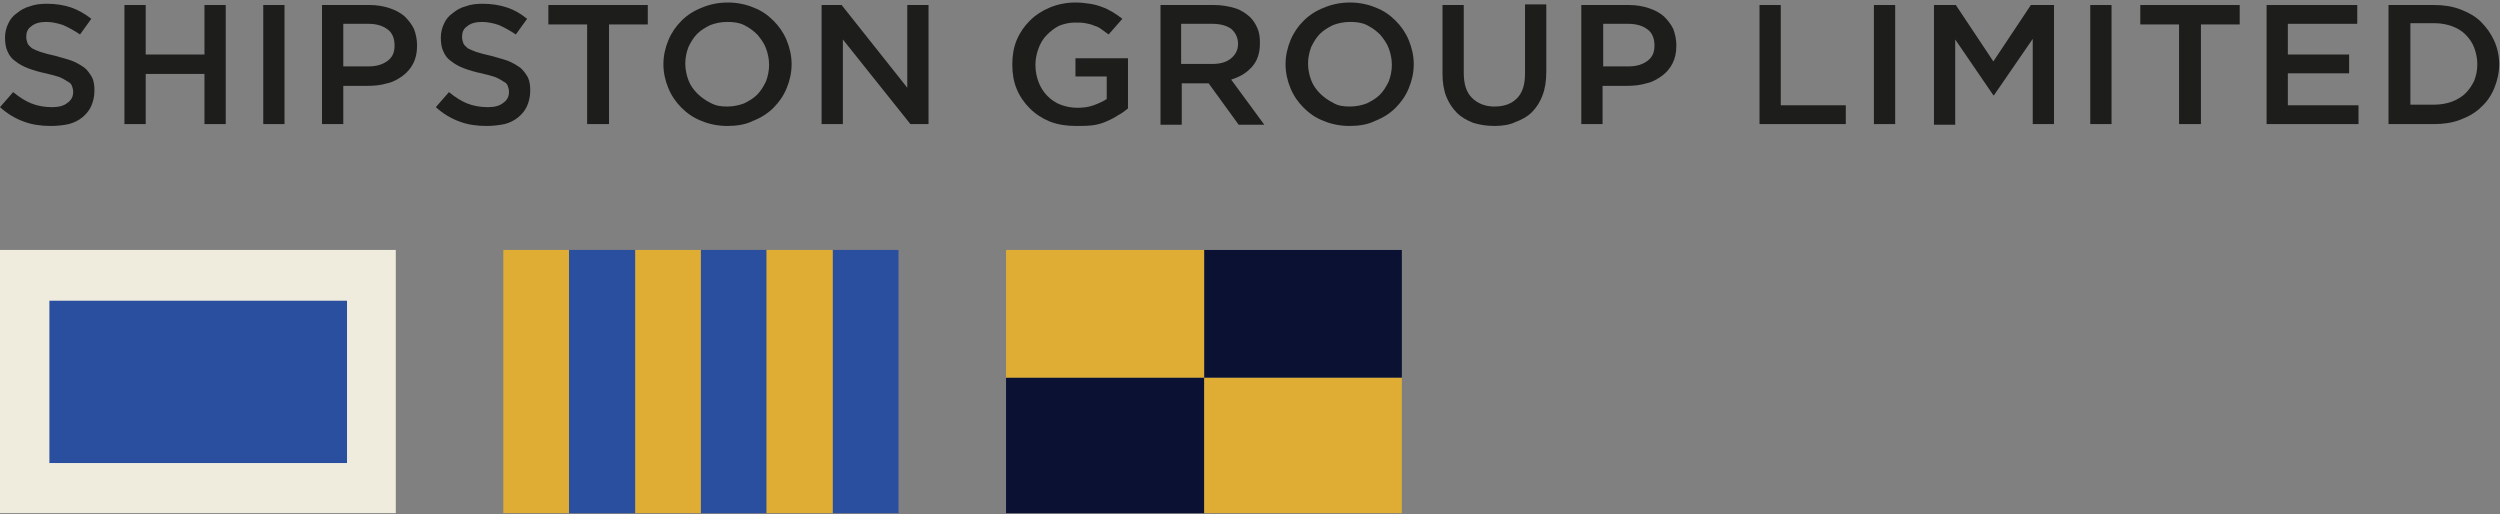
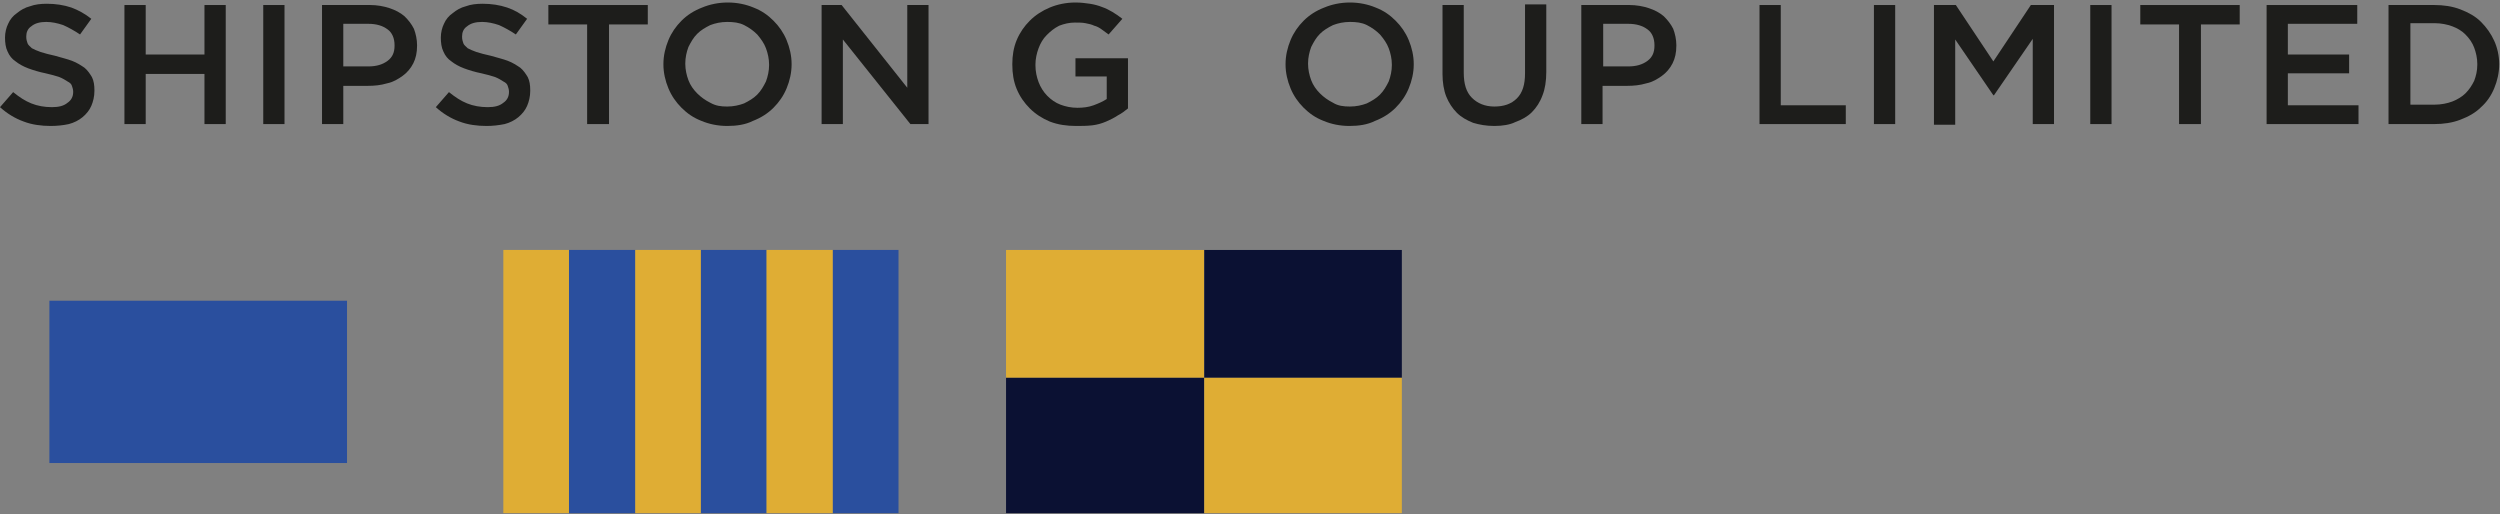
<svg xmlns="http://www.w3.org/2000/svg" width="501px" height="103px" viewBox="0 0 501 103" version="1.1">
  <rect x="0" y="0" width="501" height="103" fill="#808080" stroke="none" />
  <title>Shipston-Logo</title>
  <desc>Created with Sketch.</desc>
  <defs />
  <g id="Page-1" stroke="none" stroke-width="1" fill="none" fill-rule="evenodd">
    <g id="Shipston-Logo" transform="translate(0, -480)" fill-rule="nonzero">
      <g transform="translate(0, 480)" id="Group">
        <g transform="translate(0, 50)">
          <g id="Rectangle_4" fill="#EFECDD">
-             <rect id="Rectangle-path" x="0" y="0.092" width="79.317" height="52.744" />
-           </g>
+             </g>
          <g id="Rectangle_5" transform="translate(9.81, 10.264)" fill="#2A4F9E">
            <rect id="Rectangle-path" x="0.089" y="0" width="59.644" height="32.526" />
          </g>
          <g id="Rectangle_6" transform="translate(100.242, 0)" fill="#DFAD34">
            <rect id="Rectangle-path" x="0.627" y="0.092" width="13.157" height="52.744" />
          </g>
          <g id="Rectangle_6_copy" transform="translate(114.025, 0)" fill="#2A4F9E">
            <rect id="Rectangle-path" x="-1.42108547e-14" y="0.092" width="13.282" height="52.744" />
          </g>
          <g id="Rectangle_6_copy_2" transform="translate(126.556, 0)" fill="#DFAD34">
            <rect id="Rectangle-path" x="0.752" y="0.092" width="13.157" height="52.744" />
          </g>
          <g id="Rectangle_6_copy_3" transform="translate(140.339, 0)" fill="#2A4F9E">
            <rect id="Rectangle-path" x="0.125" y="0.092" width="13.157" height="52.744" />
          </g>
          <g id="Rectangle_6_copy_4" transform="translate(152.869, 0)" fill="#DFAD34">
            <rect id="Rectangle-path" x="0.752" y="0.092" width="13.282" height="52.744" />
          </g>
          <g id="Rectangle_6_copy_5" transform="translate(166.653, 0)" fill="#2A4F9E">
            <rect id="Rectangle-path" x="0.251" y="0.092" width="13.157" height="52.744" />
          </g>
          <g id="Rectangle_7" transform="translate(201.523, 0)" fill="#DFAD34">
            <rect id="Rectangle-path" x="0.089" y="0.092" width="39.721" height="25.619" />
          </g>
          <g id="Rectangle_7_copy" transform="translate(240.581, 0)" fill="#0B1133">
            <rect id="Rectangle-path" x="0.752" y="0.092" width="39.596" height="25.619" />
          </g>
          <g id="Rectangle_7_copy_2" transform="translate(201.523, 25.334)" fill="#0B1133">
            <rect id="Rectangle-path" x="0.089" y="0.377" width="39.721" height="27.126" />
          </g>
          <g id="Rectangle_7_copy_3" transform="translate(240.581, 25.334)" fill="#DFAD34">
            <rect id="Rectangle-path" x="0.752" y="0.377" width="39.596" height="27.126" />
          </g>
        </g>
        <g fill="#1D1D1B">
          <path d="M10.152,25.242 C8.272,25.242 6.393,24.991 4.764,24.363 C3.01,23.735 1.381,22.73 0.002,21.474 L2.634,18.46 C3.887,19.465 5.015,20.219 6.268,20.721 C7.521,21.223 8.899,21.474 10.403,21.474 C11.781,21.474 12.783,21.223 13.535,20.595 C14.287,20.093 14.663,19.34 14.663,18.46 L14.663,18.335 C14.663,17.958 14.538,17.581 14.412,17.205 C14.287,16.828 14.036,16.577 13.535,16.326 C13.159,16.074 12.533,15.698 11.906,15.447 C11.154,15.195 10.277,14.944 9.15,14.693 C7.896,14.442 6.643,14.065 5.641,13.688 C4.639,13.312 3.762,12.809 3.135,12.307 C2.383,11.805 1.882,11.177 1.506,10.298 C1.13,9.544 1.005,8.54 1.005,7.535 L1.005,7.535 C1.005,6.53 1.255,5.526 1.631,4.772 C2.007,3.893 2.634,3.14 3.386,2.637 C4.137,2.009 5.015,1.507 6.017,1.256 C7.019,0.879 8.147,0.753 9.4,0.753 C11.154,0.753 12.783,1.005 14.287,1.507 C15.665,2.009 17.044,2.763 18.297,3.767 L16.041,6.907 C14.913,6.153 13.786,5.526 12.658,5.023 C11.53,4.647 10.403,4.395 9.275,4.395 C8.022,4.395 7.019,4.647 6.268,5.274 C5.516,5.777 5.265,6.53 5.265,7.284 L5.265,7.409 C5.265,7.912 5.39,8.288 5.516,8.665 C5.641,9.042 6.017,9.293 6.393,9.67 C6.894,9.921 7.395,10.172 8.147,10.423 C8.899,10.674 9.901,10.926 11.029,11.177 C12.282,11.553 13.41,11.805 14.412,12.181 C15.415,12.558 16.166,13.06 16.918,13.563 C17.545,14.065 18.046,14.819 18.422,15.447 C18.798,16.2 18.923,17.079 18.923,18.084 L18.923,18.209 C18.923,19.34 18.673,20.344 18.297,21.223 C17.921,22.102 17.294,22.856 16.542,23.484 C15.791,24.112 14.788,24.614 13.786,24.865 C12.658,25.116 11.405,25.242 10.152,25.242 Z" id="Shape" />
          <polygon id="Shape" points="24.938 1.005 29.198 1.005 29.198 10.926 40.976 10.926 40.976 1.005 45.237 1.005 45.237 24.865 40.976 24.865 40.976 14.819 29.198 14.819 29.198 24.865 24.938 24.865" />
          <polygon id="Shape" points="52.755 1.005 57.015 1.005 57.015 24.865 52.755 24.865" />
          <path d="M64.533,1.005 L74.182,1.005 C75.56,1.005 76.938,1.256 78.066,1.633 C79.194,2.009 80.196,2.512 81.073,3.265 C81.825,4.019 82.452,4.772 82.953,5.777 C83.329,6.781 83.579,7.912 83.579,9.042 L83.579,9.167 C83.579,10.549 83.329,11.679 82.828,12.684 C82.326,13.688 81.574,14.567 80.697,15.195 C79.82,15.823 78.818,16.451 77.565,16.702 C76.312,17.079 75.059,17.205 73.68,17.205 L68.794,17.205 L68.794,24.865 L64.533,24.865 L64.533,1.005 Z M73.806,13.312 C75.435,13.312 76.688,12.935 77.69,12.181 C78.693,11.428 79.068,10.423 79.068,9.167 L79.068,9.042 C79.068,7.66 78.567,6.53 77.69,5.902 C76.688,5.149 75.435,4.772 73.806,4.772 L68.794,4.772 L68.794,13.312 L73.806,13.312 L73.806,13.312 Z" id="Shape" />
          <path d="M97.488,25.242 C95.608,25.242 93.729,24.991 92.1,24.363 C90.346,23.735 88.717,22.73 87.338,21.474 L89.97,18.46 C91.223,19.465 92.351,20.219 93.604,20.721 C94.857,21.223 96.235,21.474 97.739,21.474 C99.117,21.474 100.119,21.223 100.871,20.595 C101.623,20.093 101.999,19.34 101.999,18.46 L101.999,18.335 C101.999,17.958 101.874,17.581 101.748,17.205 C101.623,16.828 101.372,16.577 100.871,16.326 C100.495,16.074 99.869,15.698 99.242,15.447 C98.49,15.195 97.613,14.944 96.486,14.693 C95.232,14.442 93.979,14.065 92.977,13.688 C91.975,13.312 91.098,12.809 90.471,12.307 C89.719,11.805 89.218,11.177 88.842,10.298 C88.466,9.544 88.341,8.54 88.341,7.535 L88.341,7.535 C88.341,6.53 88.591,5.526 88.967,4.772 C89.343,3.893 89.97,3.14 90.722,2.637 C91.473,2.009 92.351,1.507 93.353,1.256 C94.355,0.879 95.483,0.753 96.736,0.753 C98.49,0.753 100.119,1.005 101.623,1.507 C103.127,2.009 104.38,2.763 105.633,3.767 L103.377,6.907 C102.249,6.153 101.122,5.526 99.994,5.023 C98.866,4.647 97.739,4.395 96.611,4.395 C95.358,4.395 94.355,4.647 93.604,5.274 C92.852,5.777 92.601,6.53 92.601,7.284 L92.601,7.409 C92.601,7.912 92.726,8.288 92.852,8.665 C92.977,9.042 93.353,9.293 93.729,9.67 C94.23,9.921 94.731,10.172 95.483,10.423 C96.235,10.674 97.237,10.926 98.365,11.177 C99.618,11.553 100.746,11.805 101.748,12.181 C102.751,12.558 103.502,13.06 104.254,13.563 C104.881,14.065 105.382,14.819 105.758,15.447 C106.134,16.2 106.259,17.079 106.259,18.084 L106.259,18.209 C106.259,19.34 106.009,20.344 105.633,21.223 C105.257,22.102 104.63,22.856 103.878,23.484 C103.127,24.112 102.124,24.614 101.122,24.865 C99.869,25.116 98.741,25.242 97.488,25.242 Z" id="Shape" />
          <polygon id="Shape" points="117.662 4.898 109.893 4.898 109.893 1.005 129.816 1.005 129.816 4.898 122.047 4.898 122.047 24.865 117.662 24.865" />
          <path d="M145.729,25.242 C143.85,25.242 142.096,24.865 140.592,24.237 C138.963,23.609 137.71,22.73 136.582,21.6 C135.455,20.47 134.578,19.214 133.951,17.707 C133.325,16.2 132.949,14.567 132.949,12.935 L132.949,12.809 C132.949,11.177 133.325,9.544 133.951,8.037 C134.578,6.53 135.455,5.274 136.582,4.144 C137.71,3.014 139.088,2.135 140.717,1.507 C142.221,0.879 143.975,0.502 145.855,0.502 C147.734,0.502 149.489,0.879 150.992,1.507 C152.621,2.135 153.874,3.014 155.002,4.144 C156.13,5.274 157.007,6.53 157.633,8.037 C158.26,9.544 158.636,11.177 158.636,12.809 L158.636,12.935 C158.636,14.567 158.26,16.2 157.633,17.707 C157.007,19.214 156.13,20.47 155.002,21.6 C153.874,22.73 152.496,23.609 150.867,24.237 C149.363,24.991 147.609,25.242 145.729,25.242 Z M145.729,21.349 C146.983,21.349 148.11,21.098 149.113,20.721 C150.115,20.219 150.992,19.716 151.744,18.963 C152.496,18.209 152.997,17.33 153.498,16.326 C153.874,15.321 154.125,14.191 154.125,13.06 L154.125,12.935 C154.125,11.805 153.874,10.674 153.498,9.67 C153.122,8.665 152.496,7.786 151.744,6.907 C150.992,6.153 150.115,5.526 149.113,5.023 C148.11,4.521 146.983,4.395 145.729,4.395 C144.476,4.395 143.349,4.647 142.346,5.023 C141.344,5.526 140.467,6.028 139.715,6.781 C138.963,7.535 138.462,8.414 137.961,9.419 C137.585,10.423 137.334,11.553 137.334,12.684 L137.334,12.809 C137.334,13.94 137.585,15.07 137.961,16.074 C138.337,17.079 138.963,17.958 139.715,18.712 C140.467,19.465 141.344,20.093 142.346,20.595 C143.474,21.223 144.476,21.349 145.729,21.349 Z" id="Shape" />
          <polygon id="Shape" points="164.65 1.005 168.66 1.005 181.817 17.581 181.817 1.005 186.077 1.005 186.077 24.865 182.443 24.865 168.911 7.912 168.911 24.865 164.65 24.865" />
          <path d="M215.648,25.242 C213.769,25.242 212.015,24.991 210.386,24.363 C208.882,23.735 207.504,22.856 206.376,21.726 C205.248,20.595 204.371,19.34 203.745,17.833 C203.118,16.326 202.868,14.693 202.868,12.935 L202.868,12.809 C202.868,11.177 203.118,9.544 203.745,8.037 C204.371,6.53 205.248,5.274 206.376,4.144 C207.504,3.014 208.882,2.135 210.386,1.507 C211.889,0.879 213.644,0.502 215.523,0.502 C216.651,0.502 217.528,0.628 218.405,0.753 C219.282,0.879 220.159,1.13 220.786,1.381 C221.538,1.633 222.289,2.009 222.916,2.386 C223.542,2.763 224.294,3.265 224.921,3.767 L222.164,6.907 C221.663,6.53 221.162,6.153 220.786,5.902 C220.285,5.526 219.783,5.274 219.282,5.149 C218.781,4.898 218.154,4.772 217.528,4.647 C216.901,4.521 216.15,4.521 215.398,4.521 C214.27,4.521 213.268,4.772 212.265,5.149 C211.263,5.651 210.511,6.279 209.759,7.033 C209.007,7.786 208.506,8.665 208.13,9.67 C207.754,10.674 207.504,11.805 207.504,12.935 L207.504,13.06 C207.504,14.316 207.754,15.447 208.13,16.451 C208.506,17.456 209.133,18.46 209.884,19.214 C210.636,19.967 211.513,20.595 212.516,20.972 C213.518,21.349 214.646,21.6 215.899,21.6 C217.027,21.6 218.154,21.474 219.157,21.098 C220.159,20.721 221.036,20.344 221.788,19.842 L221.788,15.321 L215.523,15.321 L215.523,11.679 L226.049,11.679 L226.049,21.726 C225.422,22.228 224.796,22.73 224.044,23.107 C223.292,23.609 222.54,23.986 221.663,24.363 C220.786,24.74 219.909,24.991 218.906,25.116 C217.779,25.242 216.776,25.242 215.648,25.242 Z" id="Shape" />
-           <path d="M232.439,1.005 L243.34,1.005 C244.844,1.005 246.222,1.256 247.475,1.633 C248.728,2.009 249.605,2.637 250.483,3.391 C251.109,4.019 251.61,4.772 251.986,5.651 C252.362,6.53 252.487,7.409 252.487,8.54 L252.487,8.665 C252.487,10.674 251.986,12.181 250.858,13.437 C249.731,14.693 248.352,15.447 246.723,15.949 L253.365,24.991 L248.227,24.991 L242.213,16.702 L236.825,16.702 L236.825,24.991 L232.564,24.991 L232.564,1.005 L232.439,1.005 Z M243.09,12.809 C244.593,12.809 245.846,12.433 246.723,11.679 C247.601,10.926 248.102,10.047 248.102,8.791 L248.102,8.791 C248.102,7.535 247.601,6.53 246.723,5.777 C245.846,5.149 244.593,4.772 242.964,4.772 L236.699,4.772 L236.699,12.809 L243.09,12.809 L243.09,12.809 Z" id="Shape" />
          <path d="M270.406,25.242 C268.526,25.242 266.772,24.865 265.268,24.237 C263.639,23.609 262.386,22.73 261.259,21.6 C260.131,20.47 259.254,19.214 258.627,17.707 C258.001,16.2 257.625,14.567 257.625,12.935 L257.625,12.809 C257.625,11.177 258.001,9.544 258.627,8.037 C259.254,6.53 260.131,5.274 261.259,4.144 C262.386,3.014 263.765,2.135 265.394,1.507 C266.897,0.879 268.651,0.502 270.531,0.502 C272.411,0.502 274.165,0.879 275.668,1.507 C277.297,2.135 278.55,3.014 279.678,4.144 C280.806,5.274 281.683,6.53 282.309,8.037 C282.936,9.544 283.312,11.177 283.312,12.809 L283.312,12.935 C283.312,14.567 282.936,16.2 282.309,17.707 C281.683,19.214 280.806,20.47 279.678,21.6 C278.55,22.73 277.172,23.609 275.543,24.237 C274.039,24.991 272.285,25.242 270.406,25.242 Z M270.531,21.349 C271.784,21.349 272.912,21.098 273.914,20.721 C274.917,20.219 275.794,19.716 276.546,18.963 C277.297,18.209 277.799,17.33 278.3,16.326 C278.676,15.321 278.926,14.191 278.926,13.06 L278.926,12.935 C278.926,11.805 278.676,10.674 278.3,9.67 C277.924,8.665 277.297,7.786 276.546,6.907 C275.794,6.153 274.917,5.526 273.914,5.023 C272.912,4.521 271.784,4.395 270.531,4.395 C269.278,4.395 268.15,4.647 267.148,5.023 C266.145,5.526 265.268,6.028 264.516,6.781 C263.765,7.535 263.263,8.414 262.762,9.419 C262.386,10.423 262.136,11.553 262.136,12.684 L262.136,12.809 C262.136,13.94 262.386,15.07 262.762,16.074 C263.138,17.079 263.765,17.958 264.516,18.712 C265.268,19.465 266.145,20.093 267.148,20.595 C268.15,21.223 269.278,21.349 270.531,21.349 Z" id="Shape" />
          <path d="M299.476,25.242 C297.847,25.242 296.469,24.991 295.216,24.614 C293.963,24.112 292.835,23.484 291.958,22.605 C291.081,21.726 290.329,20.595 289.828,19.34 C289.326,18.084 289.076,16.451 289.076,14.819 L289.076,1.005 L293.336,1.005 L293.336,14.567 C293.336,16.828 293.837,18.46 294.965,19.591 C296.093,20.721 297.596,21.349 299.476,21.349 C301.355,21.349 302.859,20.847 303.987,19.716 C305.115,18.586 305.616,16.953 305.616,14.693 L305.616,0.879 L309.876,0.879 L309.876,14.442 C309.876,16.2 309.625,17.833 309.124,19.088 C308.623,20.47 307.871,21.6 306.994,22.479 C306.117,23.358 304.989,23.986 303.611,24.488 C302.609,24.991 301.105,25.242 299.476,25.242 Z" id="Shape" />
          <path d="M316.893,1.005 L326.541,1.005 C327.92,1.005 329.298,1.256 330.426,1.633 C331.553,2.009 332.556,2.512 333.433,3.265 C334.185,4.019 334.811,4.772 335.313,5.777 C335.688,6.781 335.939,7.912 335.939,9.042 L335.939,9.167 C335.939,10.549 335.688,11.679 335.187,12.684 C334.686,13.688 333.934,14.567 333.057,15.195 C332.18,15.823 331.178,16.451 329.925,16.702 C328.671,17.079 327.418,17.205 326.04,17.205 L321.153,17.205 L321.153,24.865 L316.893,24.865 L316.893,1.005 L316.893,1.005 Z M326.291,13.312 C327.92,13.312 329.173,12.935 330.175,12.181 C331.178,11.428 331.553,10.423 331.553,9.167 L331.553,9.042 C331.553,7.66 331.052,6.53 330.175,5.902 C329.173,5.149 327.92,4.772 326.291,4.772 L321.279,4.772 L321.279,13.312 L326.291,13.312 L326.291,13.312 Z" id="Shape" />
          <polygon id="Shape" points="352.604 1.005 356.865 1.005 356.865 21.098 369.896 21.098 369.896 24.865 352.604 24.865" />
          <polygon id="Shape" points="375.535 1.005 379.795 1.005 379.795 24.865 375.535 24.865" />
          <polygon id="Shape" points="387.313 1.005 391.949 1.005 399.468 12.307 406.986 1.005 411.622 1.005 411.622 24.865 407.362 24.865 407.362 7.786 399.593 19.088 399.468 19.088 391.824 7.912 391.824 24.991 387.564 24.991 387.564 1.005" />
          <polygon id="Shape" points="418.889 1.005 423.15 1.005 423.15 24.865 418.889 24.865" />
          <polygon id="Shape" points="436.682 4.898 428.914 4.898 428.914 1.005 448.837 1.005 448.837 4.898 441.068 4.898 441.068 24.865 436.682 24.865" />
          <polygon id="Shape" points="454.225 1.005 472.394 1.005 472.394 4.772 458.485 4.772 458.485 10.926 470.765 10.926 470.765 14.693 458.485 14.693 458.485 21.098 472.644 21.098 472.644 24.865 454.225 24.865" />
          <path d="M478.659,1.005 L487.806,1.005 C489.685,1.005 491.44,1.256 493.069,1.884 C494.698,2.512 496.076,3.265 497.204,4.395 C498.331,5.526 499.208,6.781 499.835,8.163 C500.462,9.544 500.837,11.177 500.837,12.809 L500.837,12.935 C500.837,14.567 500.462,16.2 499.835,17.707 C499.208,19.214 498.331,20.47 497.204,21.474 C496.076,22.605 494.698,23.358 493.069,23.986 C491.44,24.614 489.685,24.865 487.806,24.865 L478.659,24.865 L478.659,1.005 Z M483.044,4.772 L483.044,20.972 L487.931,20.972 C489.184,20.972 490.437,20.721 491.44,20.344 C492.442,19.967 493.445,19.34 494.071,18.712 C494.823,17.958 495.324,17.205 495.825,16.2 C496.201,15.195 496.452,14.191 496.452,12.935 L496.452,12.809 C496.452,11.679 496.201,10.549 495.825,9.544 C495.449,8.54 494.823,7.66 494.071,6.907 C493.319,6.153 492.442,5.651 491.44,5.274 C490.437,4.898 489.184,4.647 487.931,4.647 L483.044,4.647 L483.044,4.772 Z" id="Shape" />
        </g>
      </g>
    </g>
  </g>
</svg>